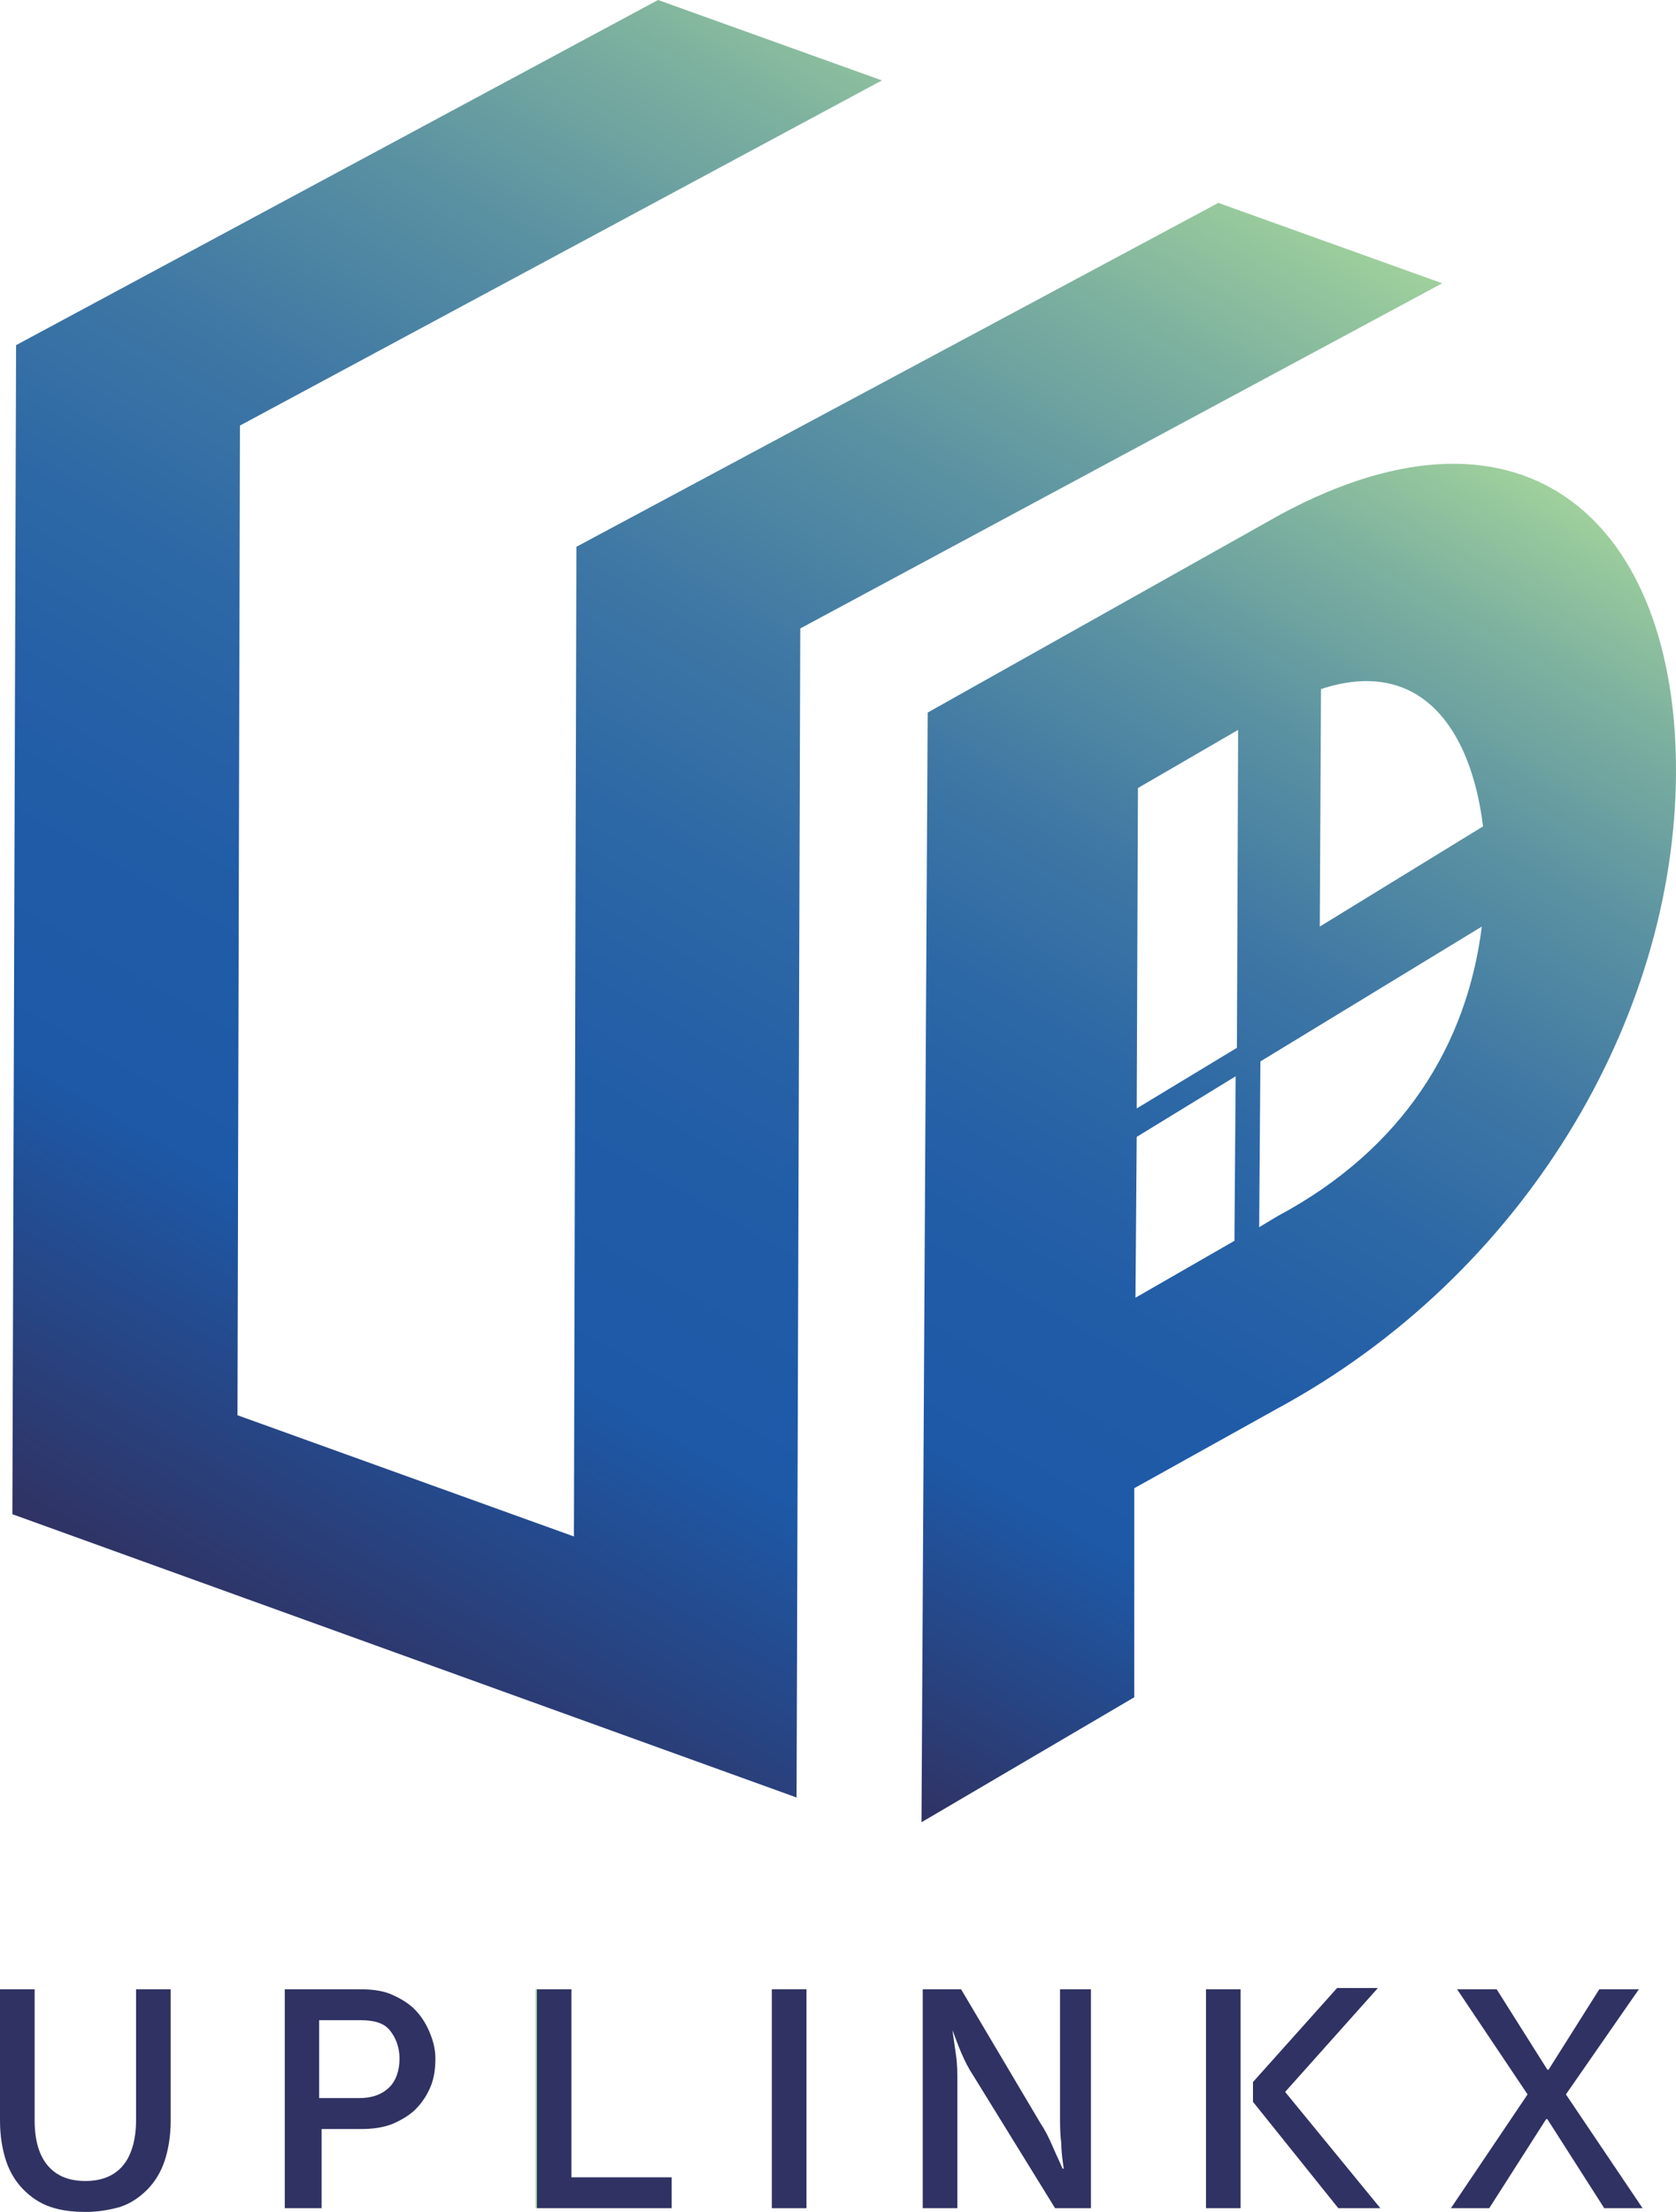
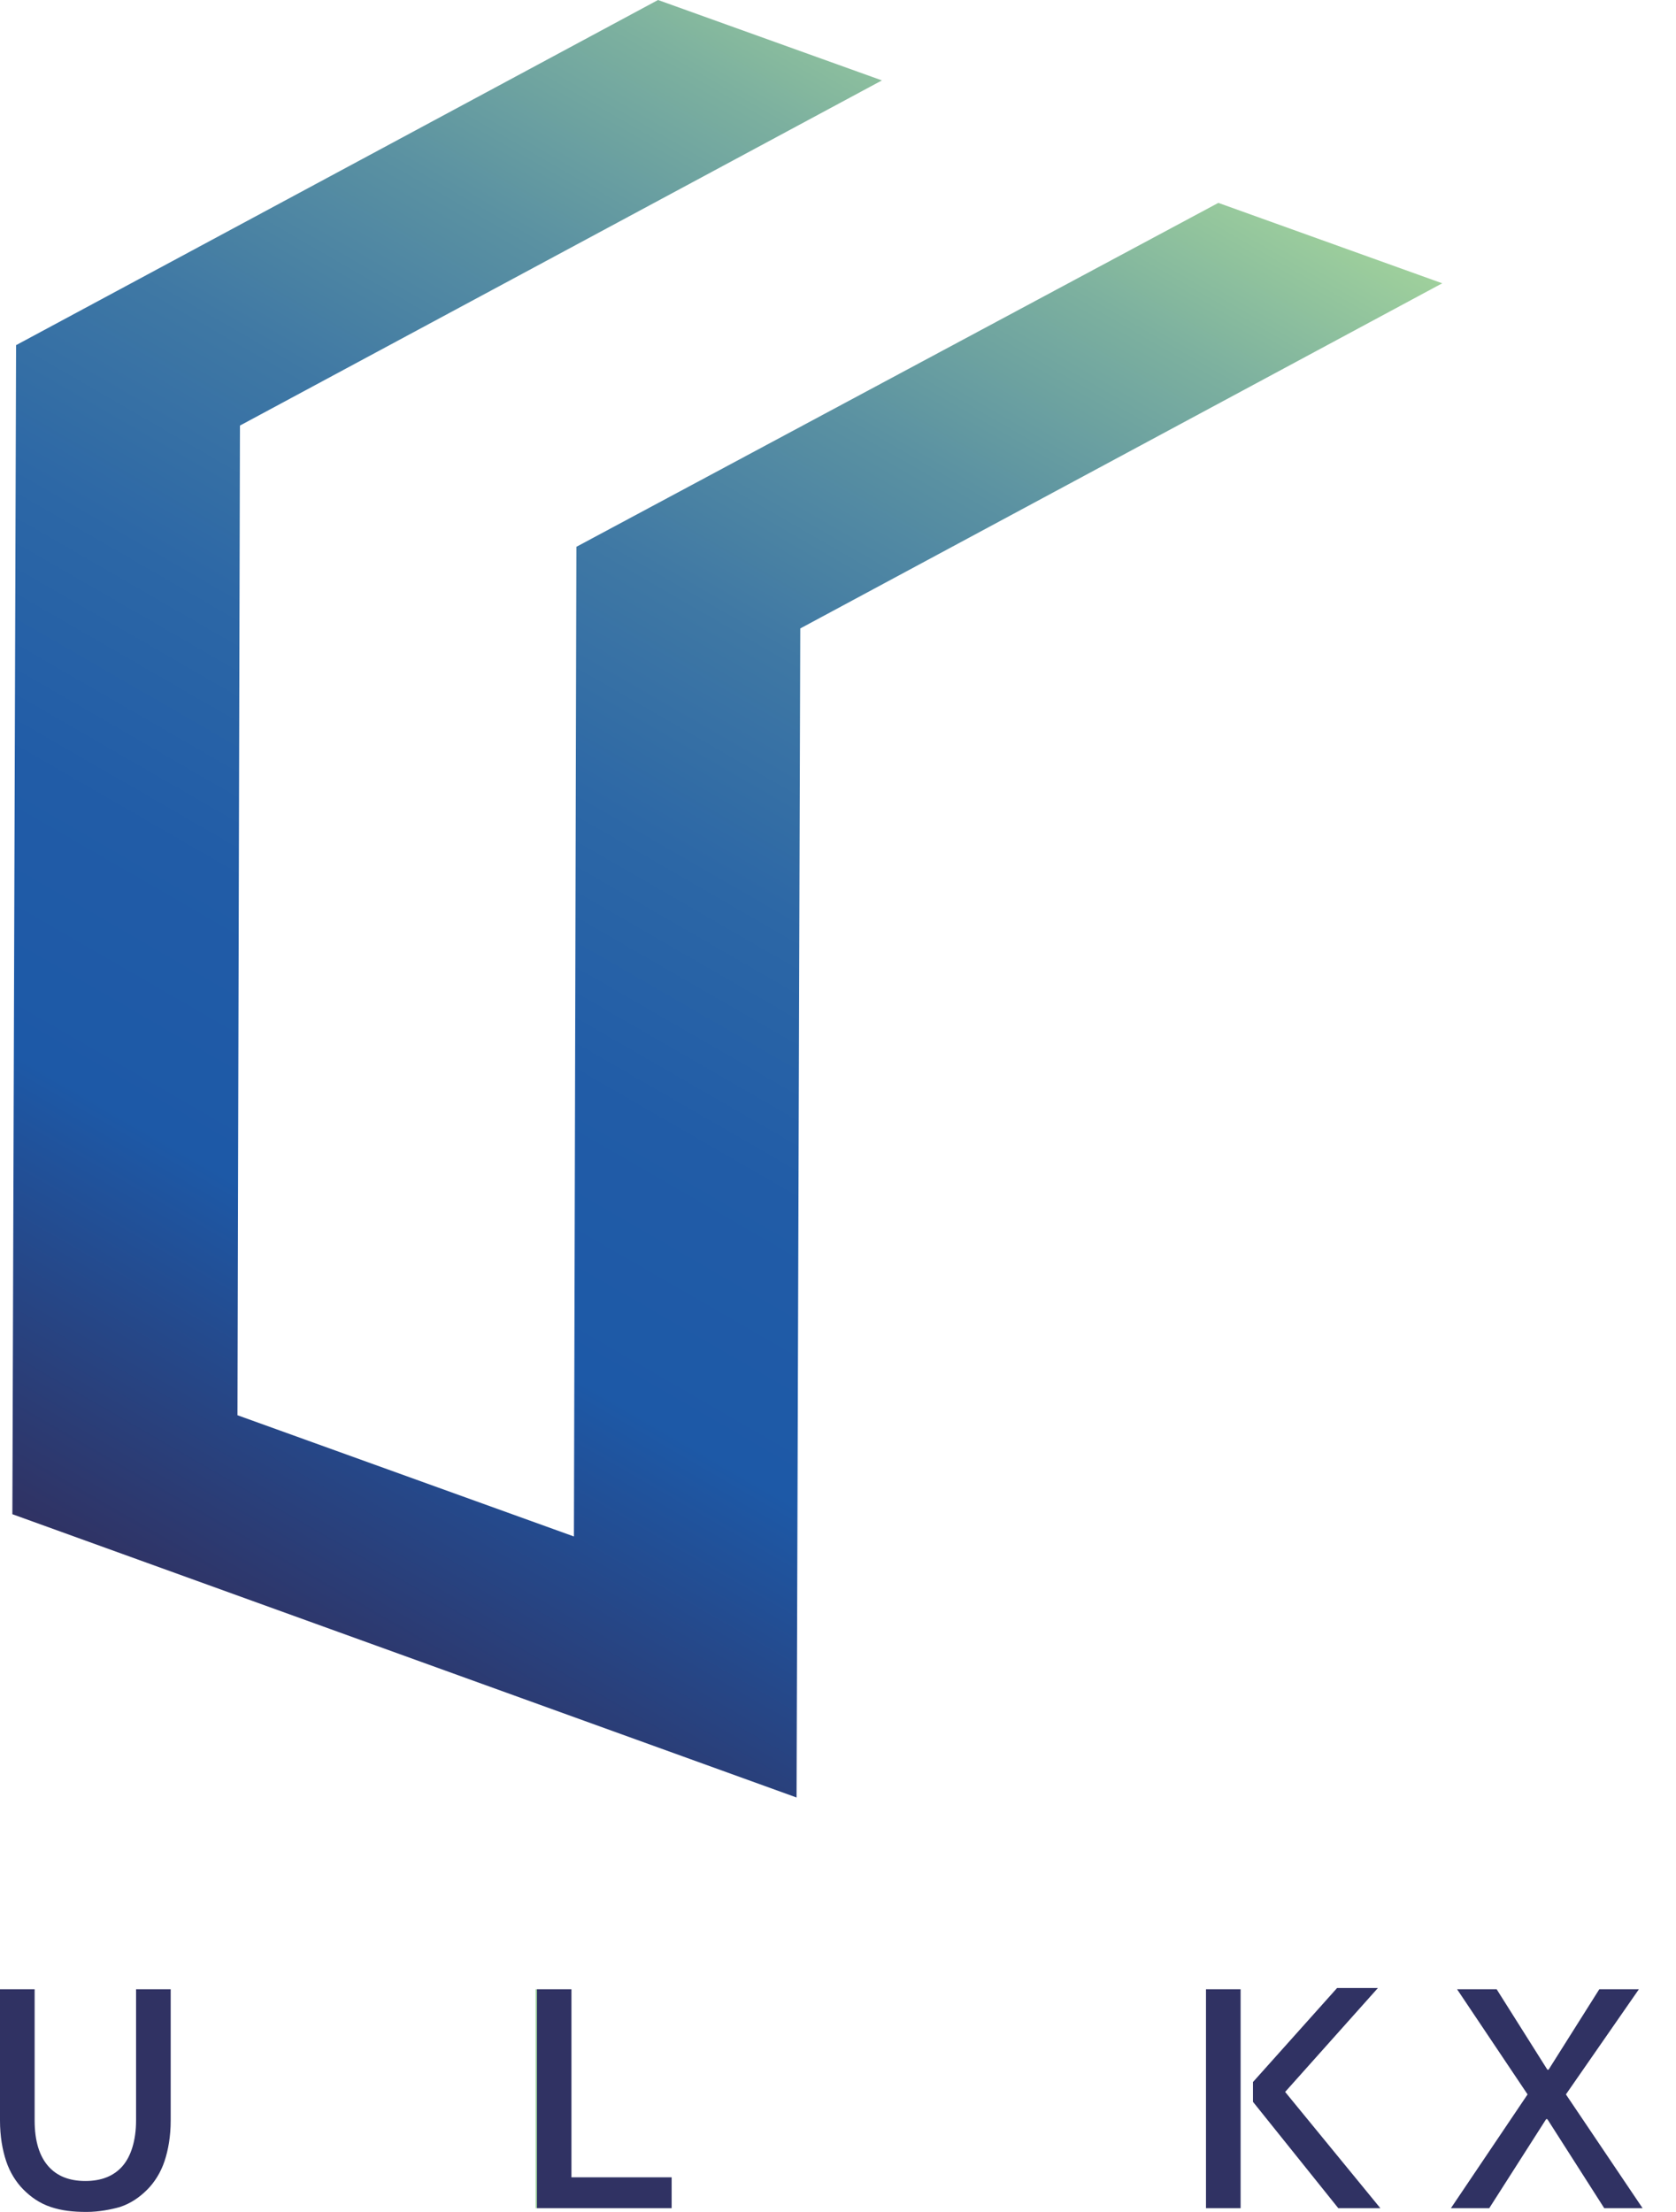
<svg xmlns="http://www.w3.org/2000/svg" version="1.1" id="レイヤー_1" x="0px" y="0px" viewBox="0 0 135.5 178.8" enable-background="new 0 0 135.5 178.8" xml:space="preserve">
  <g>
    <g>
      <linearGradient id="SVGID_1_" gradientUnits="userSpaceOnUse" x1="0" y1="169.769" x2="13.903" y2="169.769">
        <stop offset="0" style="stop-color:#9FD09C" />
        <stop offset="0" style="stop-color:#90BB94" />
        <stop offset="0" style="stop-color:#739185" />
        <stop offset="0" style="stop-color:#5B6F79" />
        <stop offset="0" style="stop-color:#48546F" />
        <stop offset="0" style="stop-color:#3B4168" />
        <stop offset="0" style="stop-color:#333664" />
        <stop offset="0" style="stop-color:#303263" />
      </linearGradient>
      <path fill="url(#SVGID_1_)" d="M7,178.8c-1.1,0-2-0.1-2.9-0.4c-0.9-0.3-1.6-0.8-2.2-1.4c-0.6-0.6-1.1-1.4-1.4-2.3    c-0.3-0.9-0.5-2-0.5-3.3v-10.6h2.8v10.6c0,1.7,0.4,2.9,1.1,3.7c0.7,0.8,1.7,1.2,3,1.2s2.3-0.4,3-1.2c0.7-0.8,1.1-2.1,1.1-3.7    v-10.6h2.8v10.6c0,1.3-0.2,2.4-0.5,3.3c-0.3,0.9-0.8,1.7-1.4,2.3c-0.6,0.6-1.3,1.1-2.2,1.4C9,178.6,8,178.8,7,178.8z" />
      <linearGradient id="SVGID_2_" gradientUnits="userSpaceOnUse" x1="23.04" y1="169.624" x2="35.179" y2="169.624">
        <stop offset="0" style="stop-color:#9FD09C" />
        <stop offset="0" style="stop-color:#90BB94" />
        <stop offset="0" style="stop-color:#739185" />
        <stop offset="0" style="stop-color:#5B6F79" />
        <stop offset="0" style="stop-color:#48546F" />
        <stop offset="0" style="stop-color:#3B4168" />
        <stop offset="0" style="stop-color:#333664" />
        <stop offset="0" style="stop-color:#303263" />
      </linearGradient>
-       <path fill="url(#SVGID_2_)" d="M35.2,166.4c0,0.8-0.1,1.6-0.4,2.3c-0.3,0.7-0.7,1.3-1.2,1.8c-0.5,0.5-1.2,0.9-1.9,1.2    c-0.8,0.3-1.6,0.4-2.6,0.4h-3.1v6.4H23v-17.7h6.1c0.9,0,1.8,0.1,2.5,0.4c0.7,0.3,1.4,0.7,1.9,1.2c0.5,0.5,0.9,1.1,1.2,1.8    C35,164.9,35.2,165.6,35.2,166.4z M32.3,166.4c0-0.9-0.3-1.7-0.8-2.3c-0.5-0.6-1.3-0.8-2.4-0.8h-3.3v6.3H29c1.1,0,1.9-0.3,2.5-0.9    C32,168.2,32.3,167.4,32.3,166.4z" />
      <linearGradient id="SVGID_3_" gradientUnits="userSpaceOnUse" x1="43.42" y1="169.624" x2="54.374" y2="169.624">
        <stop offset="0" style="stop-color:#9FD09C" />
        <stop offset="0" style="stop-color:#90BB94" />
        <stop offset="0" style="stop-color:#739185" />
        <stop offset="0" style="stop-color:#5B6F79" />
        <stop offset="0" style="stop-color:#48546F" />
        <stop offset="0" style="stop-color:#3B4168" />
        <stop offset="0" style="stop-color:#333664" />
        <stop offset="0" style="stop-color:#303263" />
      </linearGradient>
      <path fill="url(#SVGID_3_)" d="M43.4,160.8h2.8V176h8.1v2.5h-11V160.8z" />
      <linearGradient id="SVGID_4_" gradientUnits="userSpaceOnUse" x1="62.353" y1="169.624" x2="65.196" y2="169.624">
        <stop offset="0" style="stop-color:#9FD09C" />
        <stop offset="0" style="stop-color:#90BB94" />
        <stop offset="0" style="stop-color:#739185" />
        <stop offset="0" style="stop-color:#5B6F79" />
        <stop offset="0" style="stop-color:#48546F" />
        <stop offset="0" style="stop-color:#3B4168" />
        <stop offset="0" style="stop-color:#333664" />
        <stop offset="0" style="stop-color:#303263" />
      </linearGradient>
-       <path fill="url(#SVGID_4_)" d="M65.2,178.5h-2.8v-17.7h2.8V178.5z" />
      <linearGradient id="SVGID_5_" gradientUnits="userSpaceOnUse" x1="74.465" y1="169.624" x2="88.262" y2="169.624">
        <stop offset="0" style="stop-color:#9FD09C" />
        <stop offset="0" style="stop-color:#90BB94" />
        <stop offset="0" style="stop-color:#739185" />
        <stop offset="0" style="stop-color:#5B6F79" />
        <stop offset="0" style="stop-color:#48546F" />
        <stop offset="0" style="stop-color:#3B4168" />
        <stop offset="0" style="stop-color:#333664" />
        <stop offset="0" style="stop-color:#303263" />
      </linearGradient>
-       <path fill="url(#SVGID_5_)" d="M85.4,160.8h2.8v17.7h-2.9l-6.6-10.7c-0.4-0.6-0.7-1.2-1-1.9c-0.3-0.7-0.5-1.3-0.7-1.8H77    c0.1,0.7,0.2,1.4,0.3,2.1c0.1,0.7,0.1,1.4,0.1,2.1v10.2h-2.8v-17.7h3.1l6.4,10.8c0.4,0.6,0.7,1.2,1,1.9c0.3,0.7,0.6,1.3,0.8,1.8    h0.1c-0.1-0.7-0.2-1.4-0.2-2.1c-0.1-0.7-0.1-1.5-0.1-2.1V160.8z" />
      <linearGradient id="SVGID_6_" gradientUnits="userSpaceOnUse" x1="97.479" y1="169.624" x2="111.618" y2="169.624">
        <stop offset="0" style="stop-color:#9FD09C" />
        <stop offset="0" style="stop-color:#90BB94" />
        <stop offset="0" style="stop-color:#739185" />
        <stop offset="0" style="stop-color:#5B6F79" />
        <stop offset="0" style="stop-color:#48546F" />
        <stop offset="0" style="stop-color:#3B4168" />
        <stop offset="0" style="stop-color:#333664" />
        <stop offset="0" style="stop-color:#303263" />
      </linearGradient>
      <path fill="url(#SVGID_6_)" d="M100.3,178.5h-2.8v-17.7h2.8V178.5z M103.9,169.1l7.7,9.4h-3.4l-6.9-8.6v-1.6l6.8-7.6h3.3    L103.9,169.1z" />
      <linearGradient id="SVGID_7_" gradientUnits="userSpaceOnUse" x1="117.254" y1="169.624" x2="132.816" y2="169.624">
        <stop offset="0" style="stop-color:#9FD09C" />
        <stop offset="0" style="stop-color:#90BB94" />
        <stop offset="0" style="stop-color:#739185" />
        <stop offset="0" style="stop-color:#5B6F79" />
        <stop offset="0" style="stop-color:#48546F" />
        <stop offset="0" style="stop-color:#3B4168" />
        <stop offset="0" style="stop-color:#333664" />
        <stop offset="0" style="stop-color:#303263" />
      </linearGradient>
      <path fill="url(#SVGID_7_)" d="M126.6,169.3l6.2,9.2h-3.1l-4.6-7.2H125l-4.6,7.2h-3.1l6.2-9.2l-5.7-8.5h3.2l4.1,6.5h0.1l4.1-6.5    h3.2L126.6,169.3z" />
    </g>
    <g>
      <linearGradient id="SVGID_8_" gradientUnits="userSpaceOnUse" x1="122.243" y1="37.61" x2="62.819" y2="140.536">
        <stop offset="0" style="stop-color:#9FD09C" />
        <stop offset="0.108" style="stop-color:#7CB09F" />
        <stop offset="0.235" style="stop-color:#5A91A2" />
        <stop offset="0.364" style="stop-color:#3F78A4" />
        <stop offset="0.496" style="stop-color:#2C67A6" />
        <stop offset="0.631" style="stop-color:#215CA7" />
        <stop offset="0.775" style="stop-color:#1D59A7" />
        <stop offset="1" style="stop-color:#303263" />
      </linearGradient>
-       <path fill="url(#SVGID_8_)" d="M103.5,41.6L75,57.6l-0.5,89.7l17.2-10.1l0-16.9l11.5-6.4c20-10.8,32.2-31.5,32.3-51.4    C135.6,42.5,123.5,30.8,103.5,41.6z M106.8,55.7c7.9-2.6,12.1,3,13.1,11.1l-13.2,8.1L106.8,55.7z M99.8,100.3l-8,4.6l0.1-13l8-4.9    L99.8,100.3z M100,84.7l-8.1,4.9L92,63.7l8.1-4.7L100,84.7z M103.3,98.3l-1.5,0.9l0.1-13.4l17.9-10.9    C118.6,84.5,113.4,92.9,103.3,98.3z" />
      <linearGradient id="SVGID_9_" gradientUnits="userSpaceOnUse" x1="81.378" y1="2.545" x2="9.375" y2="127.259">
        <stop offset="0" style="stop-color:#9FD09C" />
        <stop offset="0.108" style="stop-color:#7CB09F" />
        <stop offset="0.235" style="stop-color:#5A91A2" />
        <stop offset="0.364" style="stop-color:#3F78A4" />
        <stop offset="0.496" style="stop-color:#2C67A6" />
        <stop offset="0.631" style="stop-color:#215CA7" />
        <stop offset="0.775" style="stop-color:#1D59A7" />
        <stop offset="1" style="stop-color:#303263" />
      </linearGradient>
      <polygon fill="url(#SVGID_9_)" points="98.5,16.4 46.6,44.2 46.4,124.2 19.2,114.4 19.4,34.4 71.3,6.5 53.2,0 1.3,27.9 1,122.4     64.4,145.3 64.7,50.8 116.6,22.9   " />
    </g>
  </g>
</svg>